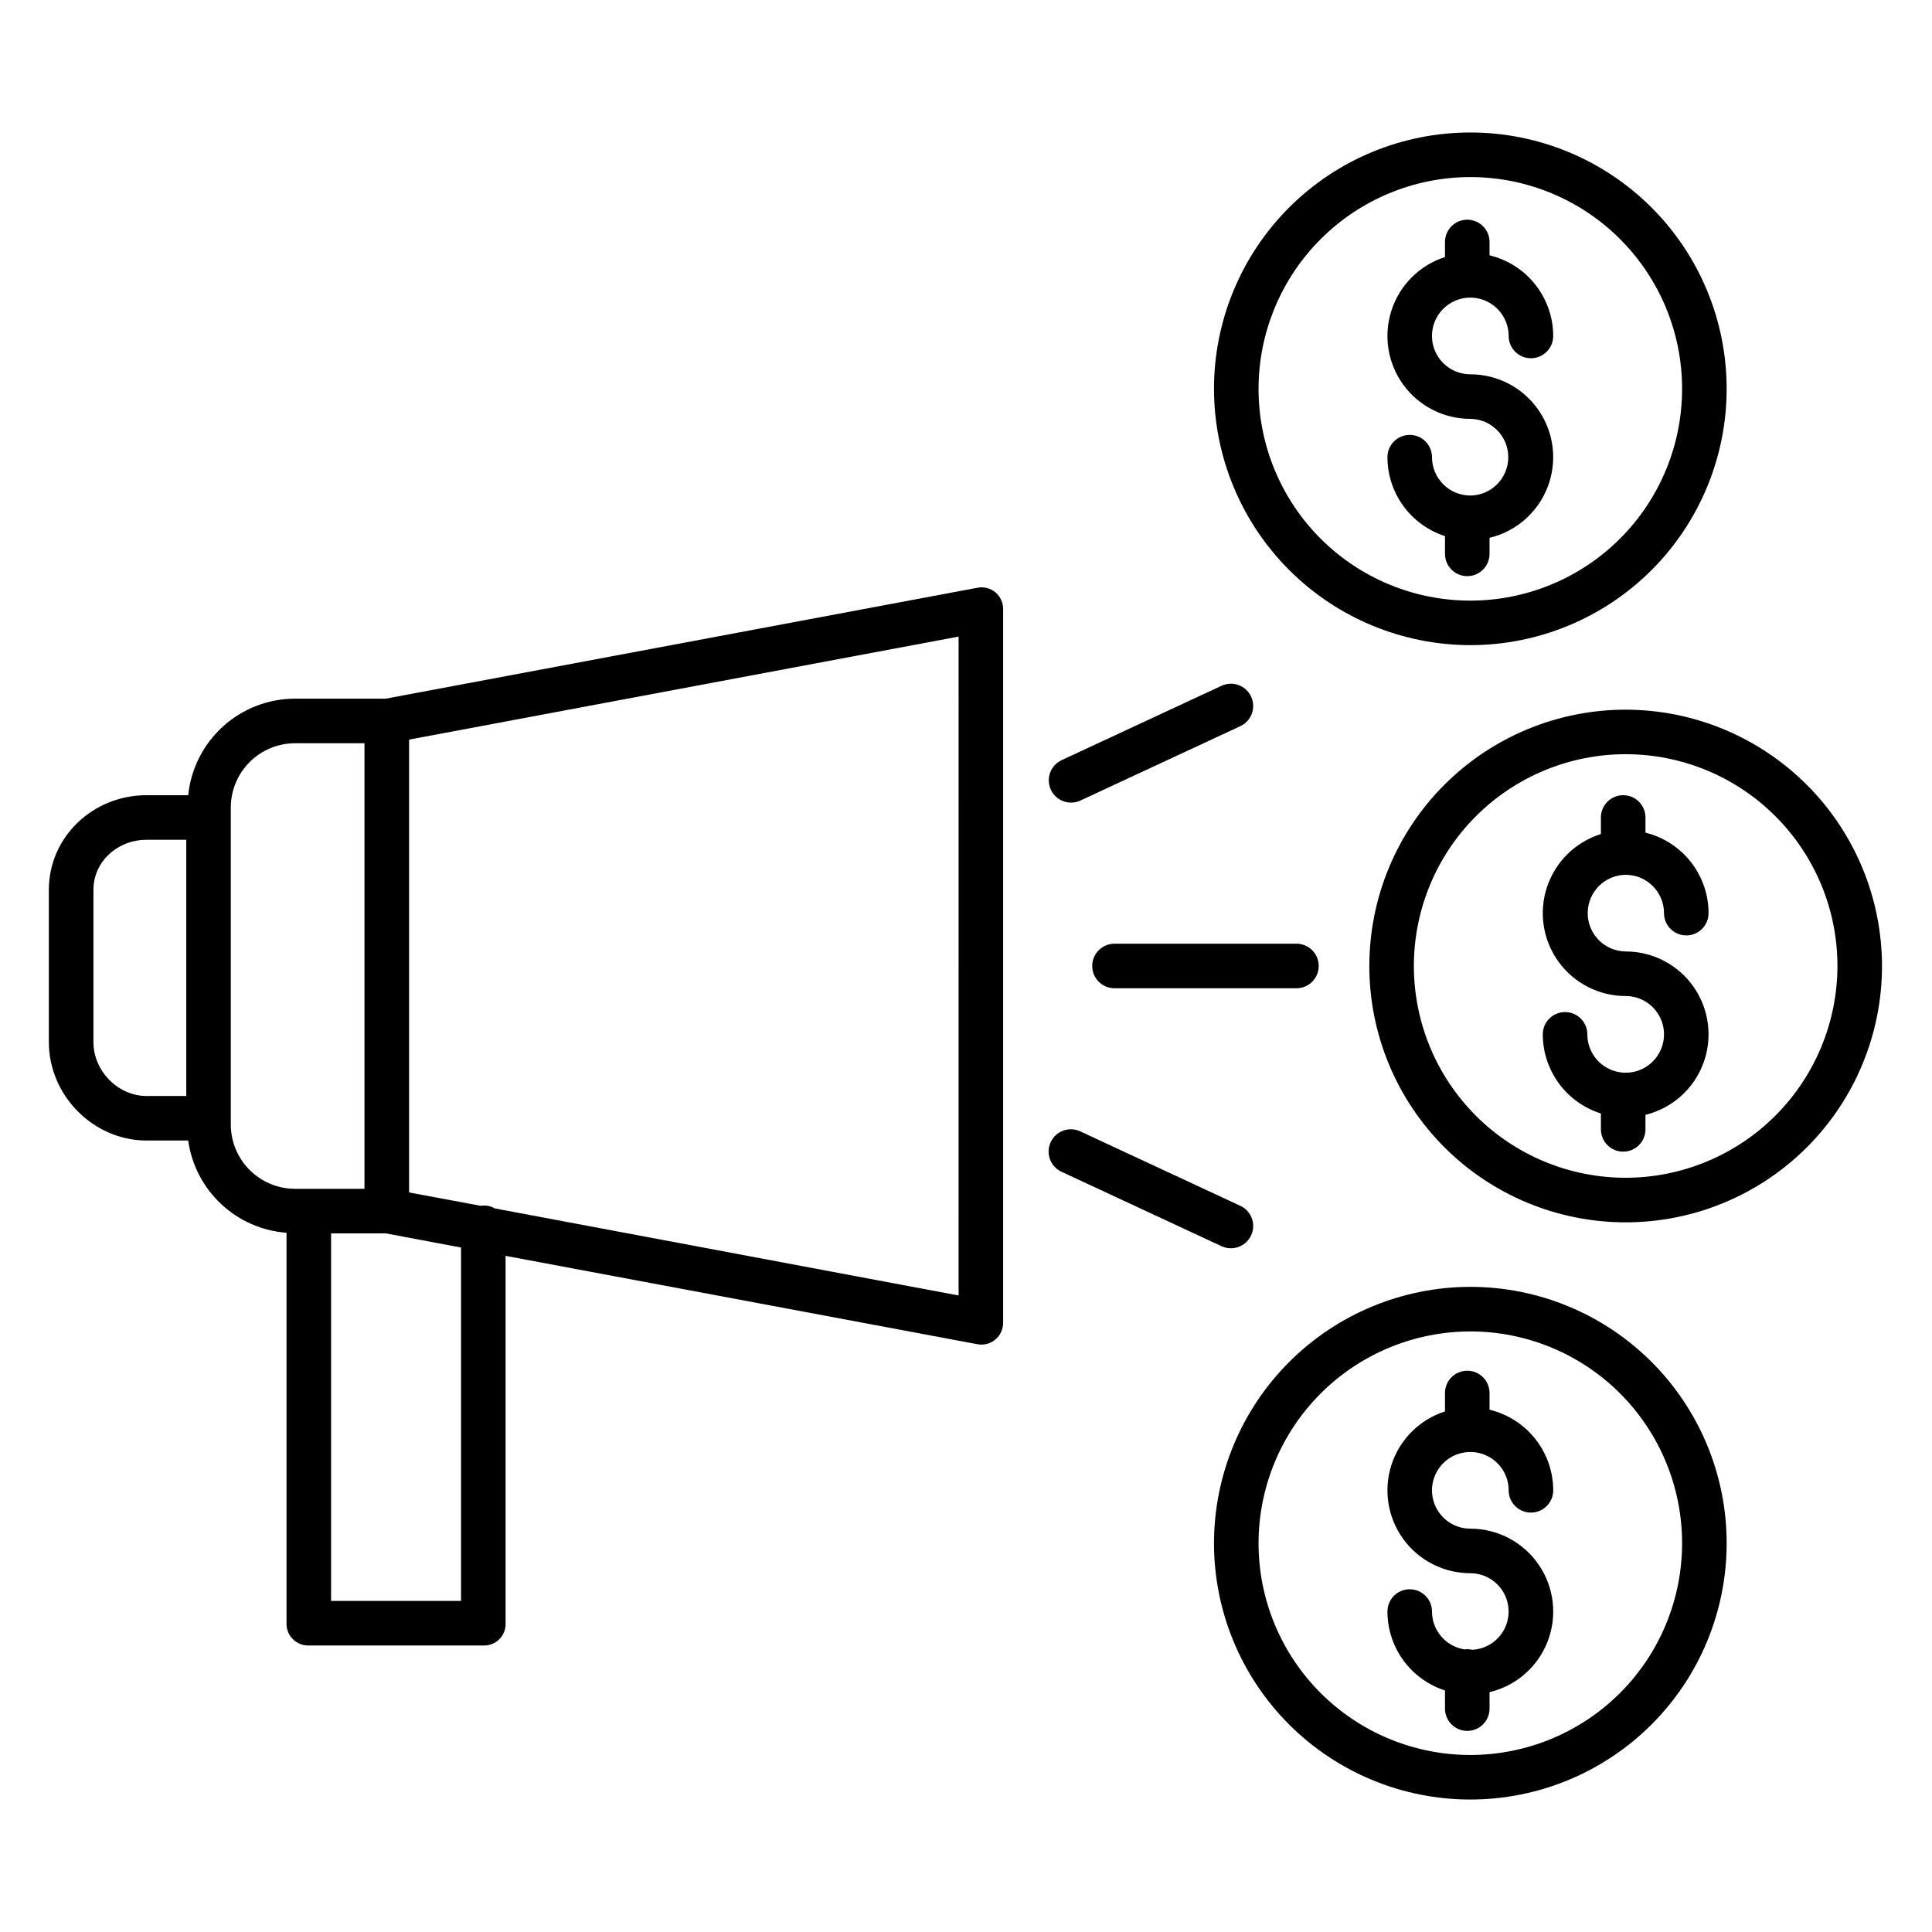
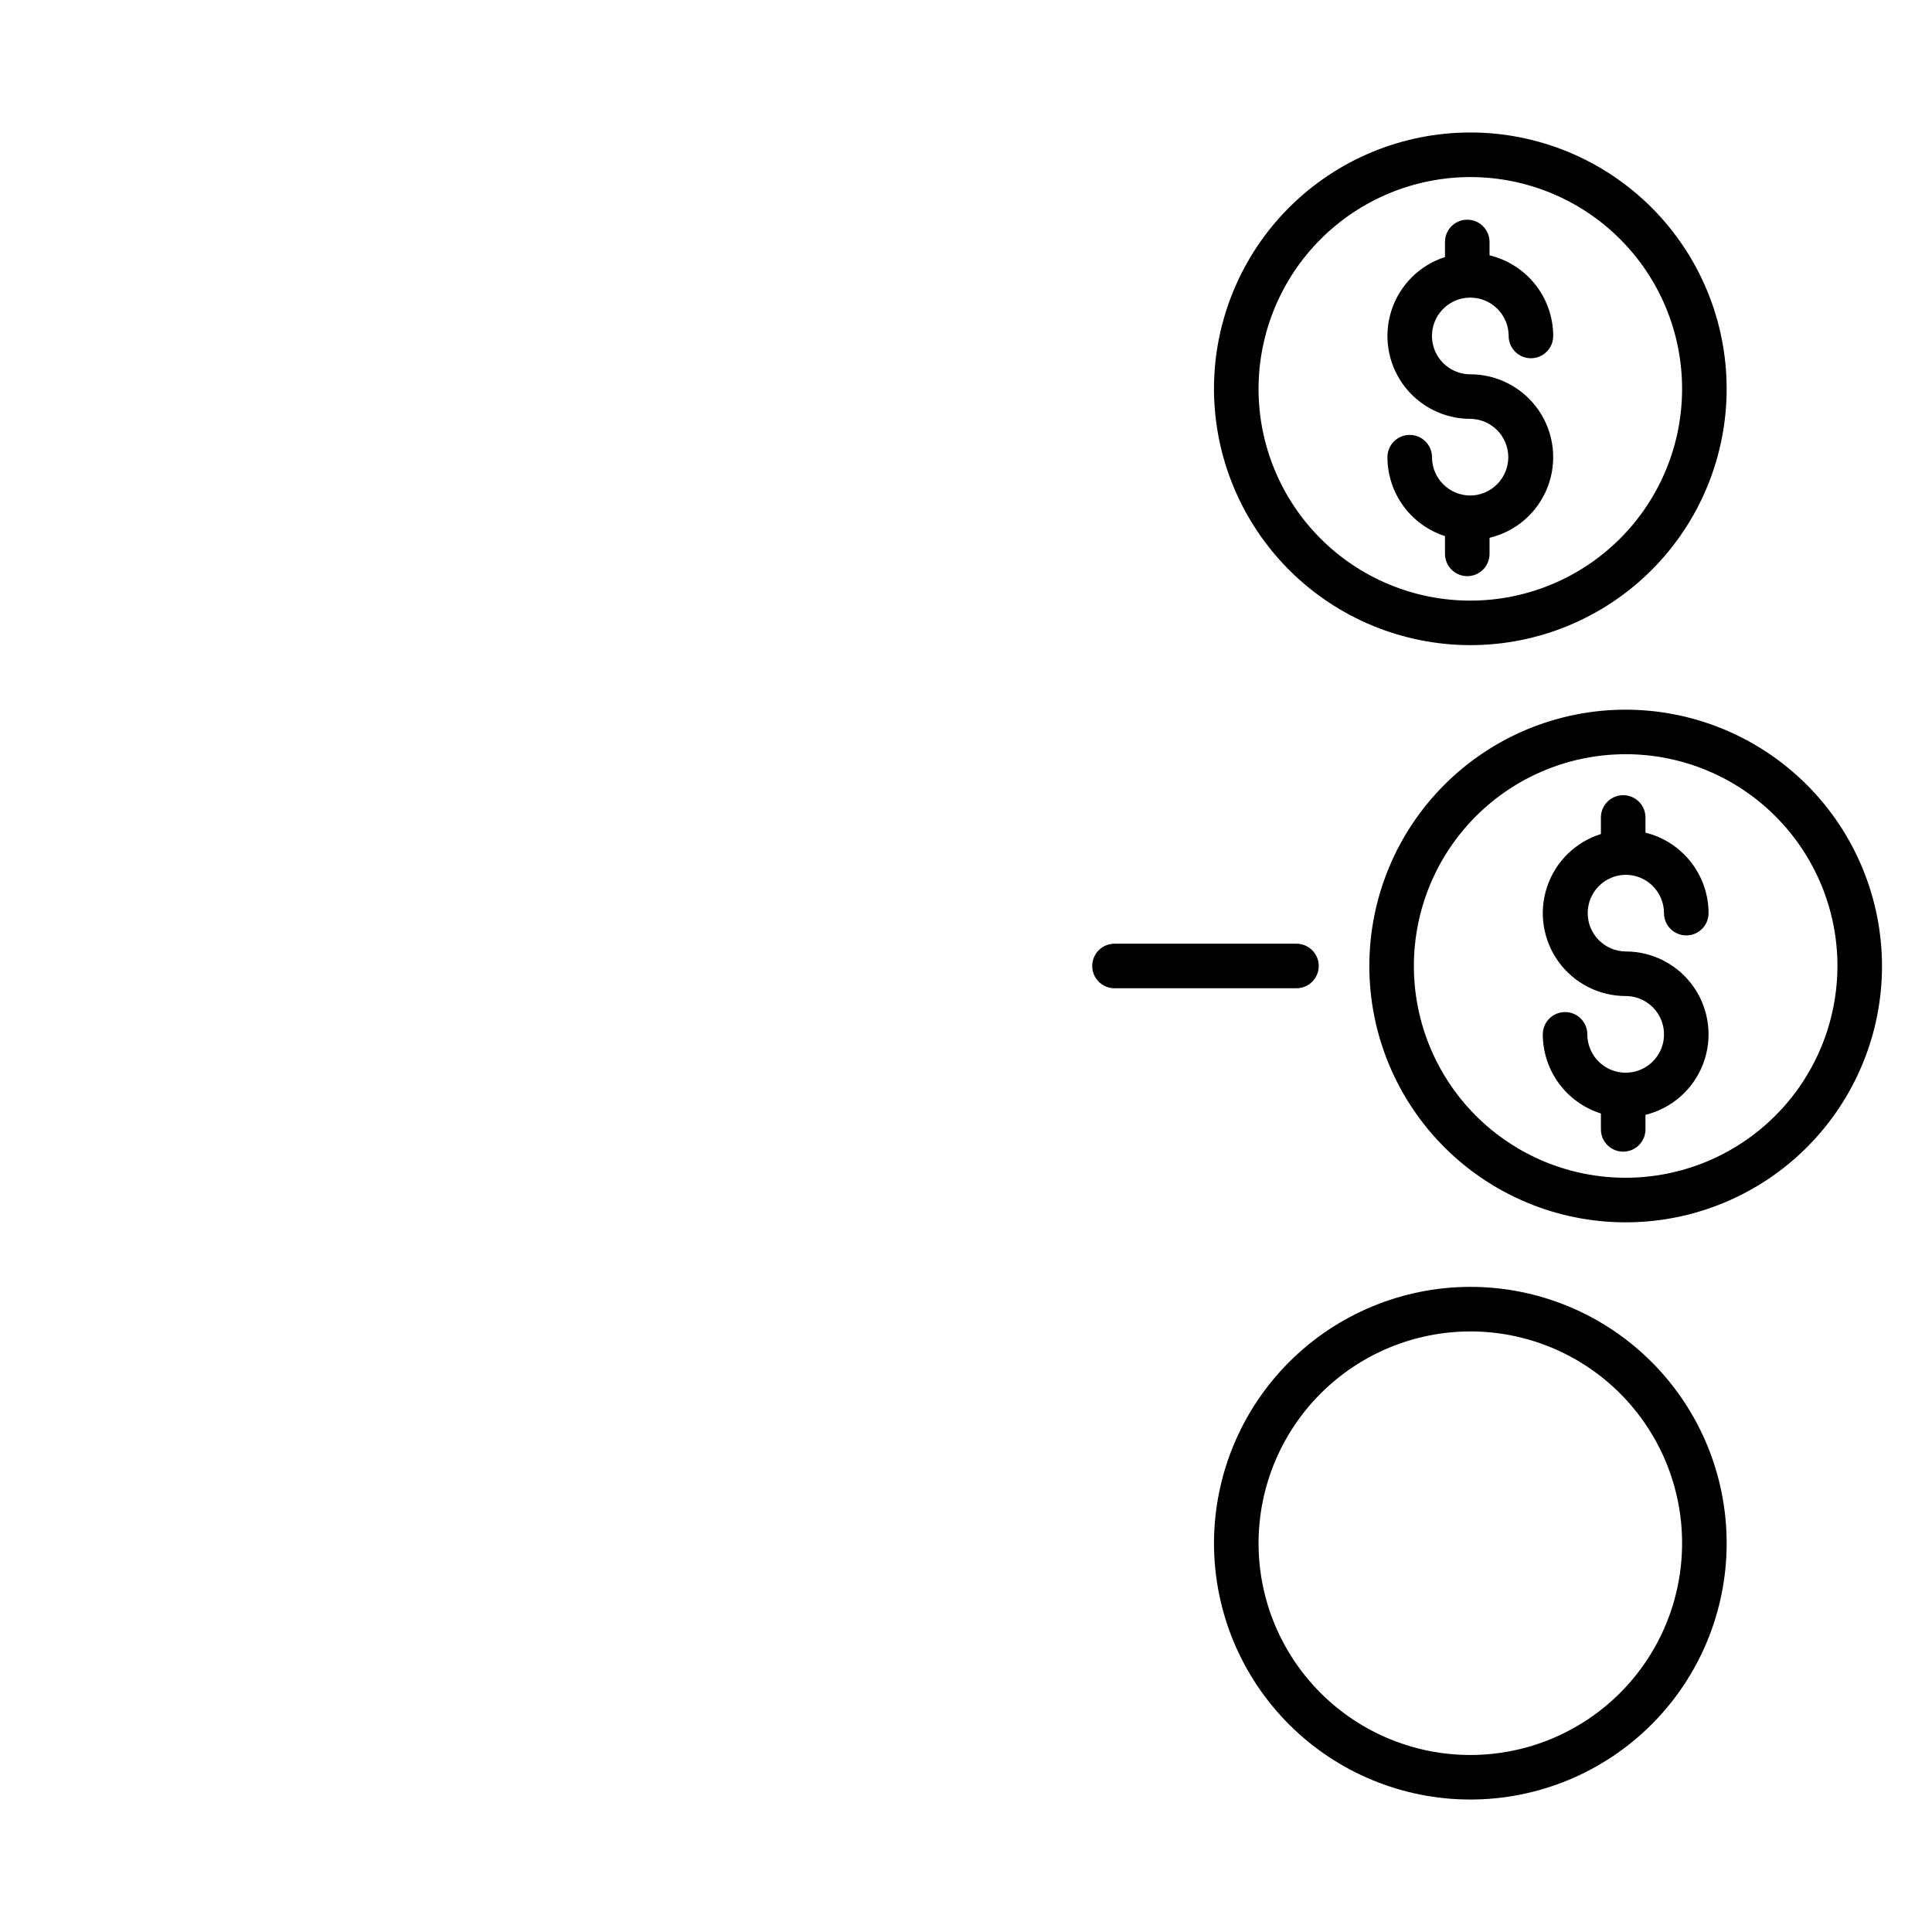
<svg xmlns="http://www.w3.org/2000/svg" fill="#000000" width="800px" height="800px" version="1.1" viewBox="144 144 512 512">
  <g>
    <path d="m574.82 332.07c-18.02 0-35.297 7.156-48.035 19.895-12.742 12.738-19.898 30.02-19.898 48.035-0.004 18.016 7.156 35.297 19.895 48.035 12.738 12.742 30.016 19.898 48.035 19.898 18.016 0 35.293-7.156 48.035-19.895 12.738-12.742 19.898-30.02 19.898-48.035-0.023-18.012-7.188-35.277-19.922-48.012s-30-19.898-48.008-19.922zm0 124.05c-14.887 0-29.16-5.91-39.688-16.434-10.527-10.527-16.438-24.801-16.441-39.688 0-14.883 5.914-29.16 16.438-39.688 10.527-10.523 24.801-16.438 39.688-16.438 14.883 0 29.16 5.914 39.684 16.438 10.527 10.527 16.441 24.801 16.441 39.688-0.02 14.879-5.938 29.145-16.457 39.664-10.52 10.523-24.785 16.441-39.664 16.457z" />
    <path d="m574.82 375.83c5.606 0.008 10.152 4.551 10.156 10.16 0 3.262 2.644 5.902 5.906 5.902s5.902-2.641 5.902-5.902c-0.004-4.91-1.656-9.68-4.684-13.543-3.031-3.867-7.266-6.606-12.035-7.785v-4.023c0-3.258-2.641-5.902-5.902-5.902s-5.906 2.644-5.906 5.902v4.387c-6.734 2.109-12.047 7.328-14.277 14.023-2.231 6.699-1.105 14.062 3.023 19.789 4.129 5.727 10.758 9.117 17.816 9.121 4.109 0 7.812 2.473 9.387 6.269 1.574 3.797 0.703 8.168-2.203 11.074s-7.273 3.773-11.07 2.203c-3.797-1.574-6.273-5.281-6.273-9.391 0-3.258-2.644-5.902-5.902-5.902-3.262 0-5.906 2.644-5.906 5.902 0.008 4.68 1.504 9.234 4.273 13.004 2.769 3.773 6.672 6.562 11.133 7.965v4.211c0 3.262 2.644 5.906 5.906 5.906s5.902-2.644 5.902-5.906v-3.852 0.004c7.012-1.727 12.727-6.785 15.289-13.535s1.645-14.328-2.457-20.273c-4.098-5.941-10.859-9.488-18.078-9.488-5.574-0.055-10.062-4.586-10.062-10.16 0-5.57 4.488-10.105 10.062-10.16z" />
    <path d="m533.65 314.97c18.016 0 35.297-7.156 48.035-19.895 12.738-12.742 19.895-30.02 19.895-48.035 0-18.016-7.156-35.297-19.895-48.035-12.742-12.738-30.02-19.895-48.035-19.895-18.016 0-35.293 7.156-48.035 19.895-12.738 12.742-19.895 30.02-19.895 48.035 0.02 18.012 7.184 35.277 19.918 48.012s30.004 19.898 48.012 19.918zm0-124.05v0.004c14.887 0 29.16 5.91 39.688 16.438 10.523 10.523 16.438 24.801 16.434 39.684 0 14.887-5.91 29.16-16.438 39.684-10.523 10.527-24.801 16.438-39.684 16.438-14.883 0-29.16-5.91-39.684-16.438-10.527-10.523-16.438-24.801-16.438-39.684 0.016-14.879 5.934-29.145 16.457-39.668 10.52-10.52 24.785-16.438 39.664-16.453z" />
    <path d="m533.65 275.32c-5.606-0.008-10.152-4.551-10.156-10.16 0-3.262-2.644-5.906-5.906-5.906-3.262 0-5.902 2.644-5.902 5.906 0.004 4.648 1.484 9.18 4.223 12.938 2.742 3.758 6.602 6.551 11.027 7.977v4.703c0 3.262 2.644 5.906 5.906 5.906 3.262 0 5.902-2.644 5.902-5.906v-4.254c7.043-1.676 12.805-6.719 15.402-13.473 2.602-6.754 1.707-14.355-2.387-20.324-4.098-5.965-10.871-9.531-18.109-9.535-4.109 0-7.812-2.473-9.387-6.269-1.57-3.797-0.703-8.168 2.203-11.074s7.273-3.773 11.07-2.203c3.797 1.574 6.273 5.277 6.273 9.387 0 3.262 2.644 5.906 5.902 5.906 3.262 0 5.906-2.644 5.906-5.906-0.008-4.938-1.676-9.73-4.734-13.605-3.062-3.879-7.336-6.609-12.141-7.762v-3.543c0-3.262-2.641-5.902-5.902-5.902-3.262 0-5.906 2.641-5.906 5.902v3.996c-6.703 2.152-11.969 7.391-14.16 14.082-2.188 6.688-1.039 14.023 3.09 19.727 4.133 5.699 10.746 9.074 17.785 9.074 5.574 0.055 10.062 4.59 10.062 10.16s-4.488 10.105-10.062 10.16z" />
    <path d="m465.72 552.96c0 18.016 7.156 35.297 19.895 48.035 12.742 12.742 30.02 19.898 48.035 19.898 18.016 0 35.297-7.156 48.035-19.898 12.742-12.738 19.898-30.016 19.898-48.031 0-18.02-7.156-35.297-19.898-48.035-12.738-12.742-30.016-19.898-48.035-19.898-18.008 0.02-35.277 7.184-48.012 19.918-12.734 12.734-19.898 30.004-19.918 48.012zm67.93-56.121c14.887 0 29.16 5.914 39.688 16.438 10.523 10.527 16.438 24.801 16.434 39.684 0 14.887-5.91 29.16-16.438 39.688-10.523 10.523-24.801 16.438-39.684 16.438-14.883 0-29.16-5.914-39.684-16.441-10.527-10.523-16.438-24.797-16.438-39.684 0.016-14.879 5.934-29.145 16.457-39.664 10.52-10.523 24.785-16.441 39.664-16.457z" />
-     <path d="m534.16 581.21c-0.668-0.16-1.363-0.195-2.047-0.102-4.953-0.762-8.609-5.019-8.621-10.031 0-3.262-2.641-5.902-5.902-5.902-3.262 0-5.902 2.641-5.902 5.902 0.004 4.652 1.484 9.18 4.223 12.938 2.742 3.758 6.602 6.551 11.027 7.977v4.812c0 3.258 2.644 5.902 5.906 5.902 3.262 0 5.902-2.644 5.902-5.902v-4.363c7.043-1.676 12.805-6.715 15.406-13.473 2.602-6.754 1.707-14.355-2.391-20.324-4.094-5.969-10.871-9.535-18.109-9.531-4.109 0-7.812-2.477-9.387-6.273-1.57-3.797-0.703-8.168 2.203-11.07 2.906-2.906 7.273-3.777 11.07-2.203 3.797 1.57 6.273 5.277 6.273 9.387 0 3.258 2.644 5.902 5.902 5.902 3.262 0 5.906-2.644 5.906-5.902-0.008-4.938-1.676-9.73-4.738-13.605-3.059-3.875-7.336-6.606-12.137-7.758v-4.426c0-3.262-2.641-5.906-5.902-5.906-3.262 0-5.906 2.644-5.906 5.906v4.875c-6.703 2.152-11.969 7.387-14.16 14.078-2.188 6.691-1.039 14.023 3.09 19.727 4.133 5.699 10.746 9.074 17.785 9.074 5.508 0.004 10.012 4.394 10.148 9.902 0.137 5.504-4.137 10.117-9.641 10.391z" />
-     <path d="m182.83 446.25h11.043c0.898 6.438 3.977 12.371 8.715 16.82 4.738 4.449 10.859 7.141 17.34 7.629v103.47c-0.043 1.543 0.535 3.043 1.609 4.152 1.074 1.113 2.551 1.742 4.098 1.75h46.742c1.535-0.012 2.996-0.648 4.055-1.762 1.059-1.113 1.617-2.609 1.551-4.141v-97.355l125.01 23.414c0.383 0.066 0.773 0.098 1.16 0.098 1.344 0 2.644-0.484 3.66-1.359 1.324-1.133 2.066-2.801 2.027-4.543v-188.85c0.062-1.738-0.668-3.41-1.984-4.543-1.32-1.133-3.082-1.605-4.789-1.281l-156.83 29.398h-24.051c-7.047 0.008-13.844 2.629-19.07 7.352-5.231 4.727-8.523 11.223-9.242 18.234h-11.047c-14.109 0-25.879 10.984-25.879 25.094v40.344c0 14.105 11.77 26.074 25.879 26.074zm83.348 122.02h-34.441v-97.414h14.504l19.938 3.754zm131.86-80.953-122.89-23.07c-0.859-0.504-1.84-0.773-2.84-0.773-0.32 0.004-0.637 0.027-0.953 0.07l-18.945-3.531v-120.01l145.63-27.305zm-192.87-129.58c0.07-4.469 1.895-8.734 5.082-11.871 3.184-3.137 7.473-4.894 11.941-4.898h18.402v118.08h-18.402c-4.469-0.004-8.758-1.762-11.941-4.898-3.188-3.137-5.012-7.402-5.082-11.871zm-36.406 22.102c0-7.598 6.473-13.285 14.07-13.285h10.531v67.895h-10.531c-7.594 0-14.07-6.672-14.07-14.27z" />
    <path d="m487.57 394.09h-48.215c-3.262 0-5.906 2.644-5.906 5.906 0 3.258 2.644 5.902 5.906 5.902h48.215c3.262 0 5.906-2.644 5.906-5.902 0-3.262-2.644-5.906-5.906-5.906z" />
-     <path d="m427.85 356.7c0.855 0 1.707-0.188 2.484-0.555l42.312-19.68c1.434-0.648 2.547-1.848 3.094-3.324 0.547-1.477 0.48-3.113-0.184-4.539-0.664-1.43-1.871-2.531-3.352-3.066-1.484-0.531-3.117-0.453-4.539 0.227l-42.312 19.68c-2.512 1.168-3.875 3.926-3.273 6.629 0.598 2.707 2.996 4.629 5.769 4.629z" />
-     <path d="m425.35 454.55 42.312 19.68c1.422 0.68 3.059 0.758 4.539 0.227 1.48-0.535 2.691-1.637 3.356-3.066 0.664-1.426 0.73-3.062 0.184-4.539-0.547-1.477-1.664-2.676-3.098-3.324l-42.312-19.68v-0.004c-1.422-0.676-3.055-0.758-4.535-0.223-1.484 0.531-2.691 1.637-3.356 3.066-0.664 1.426-0.73 3.062-0.184 4.539 0.547 1.477 1.66 2.672 3.094 3.324z" />
  </g>
</svg>